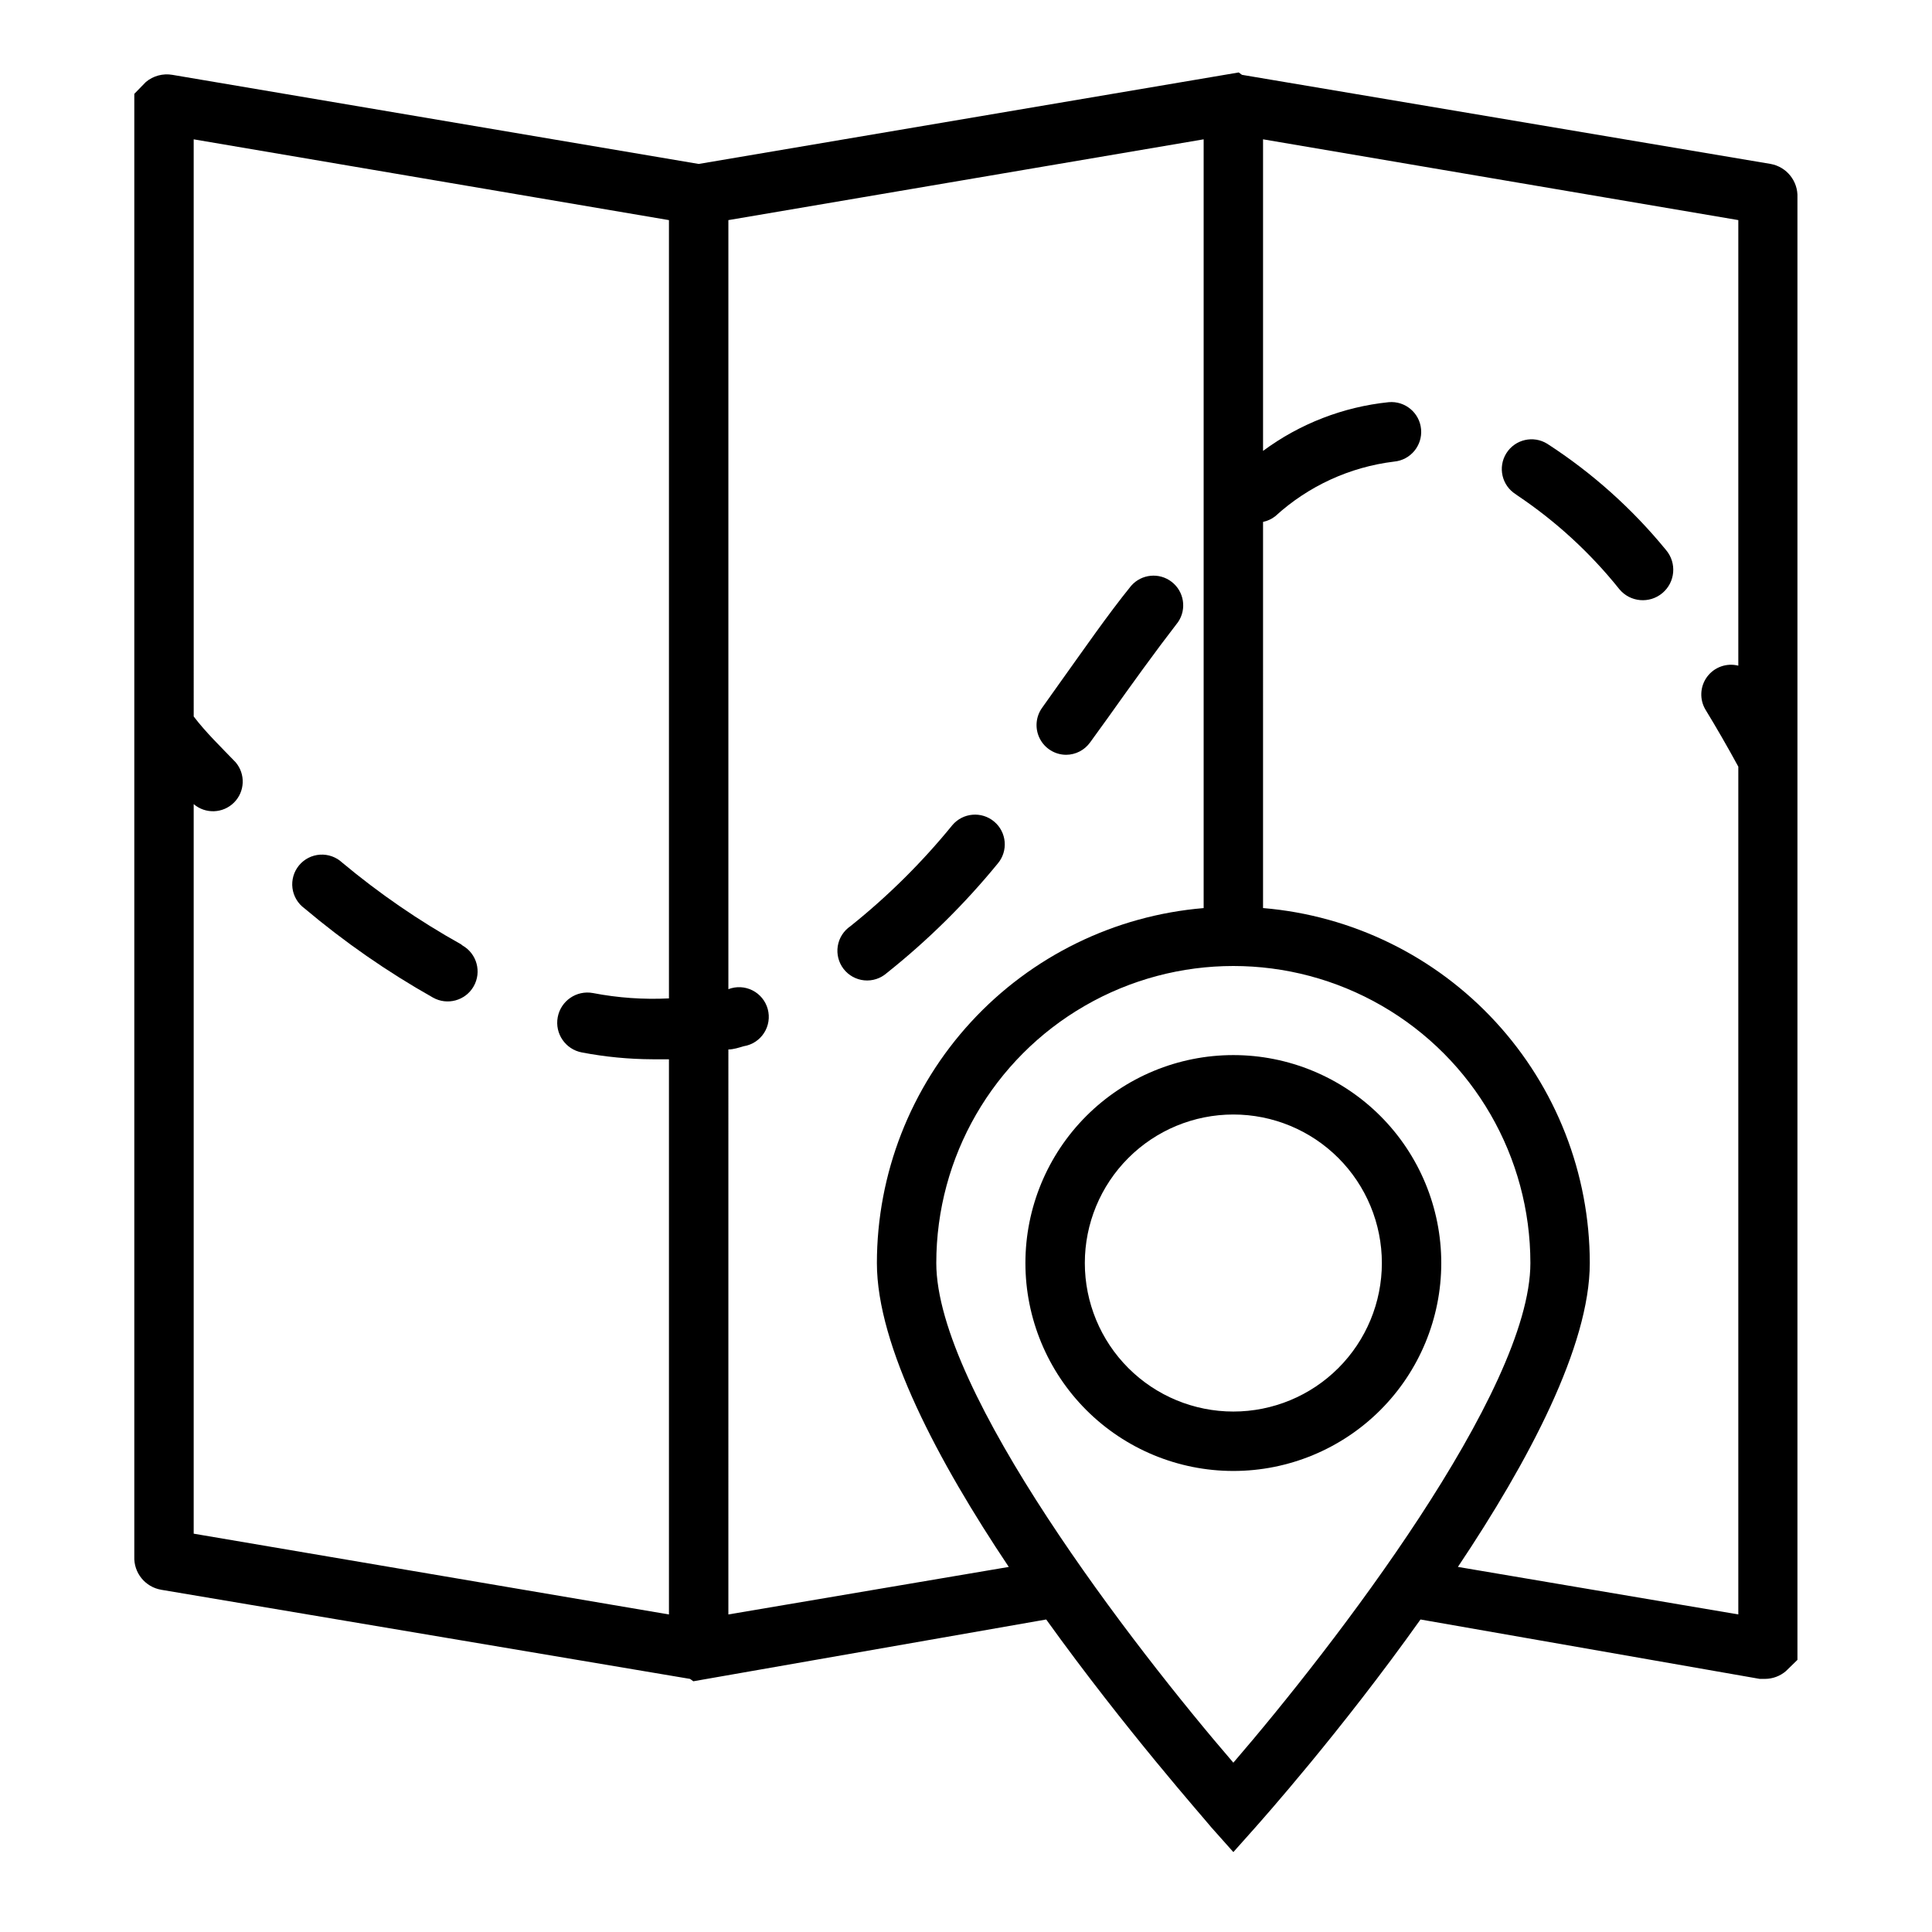
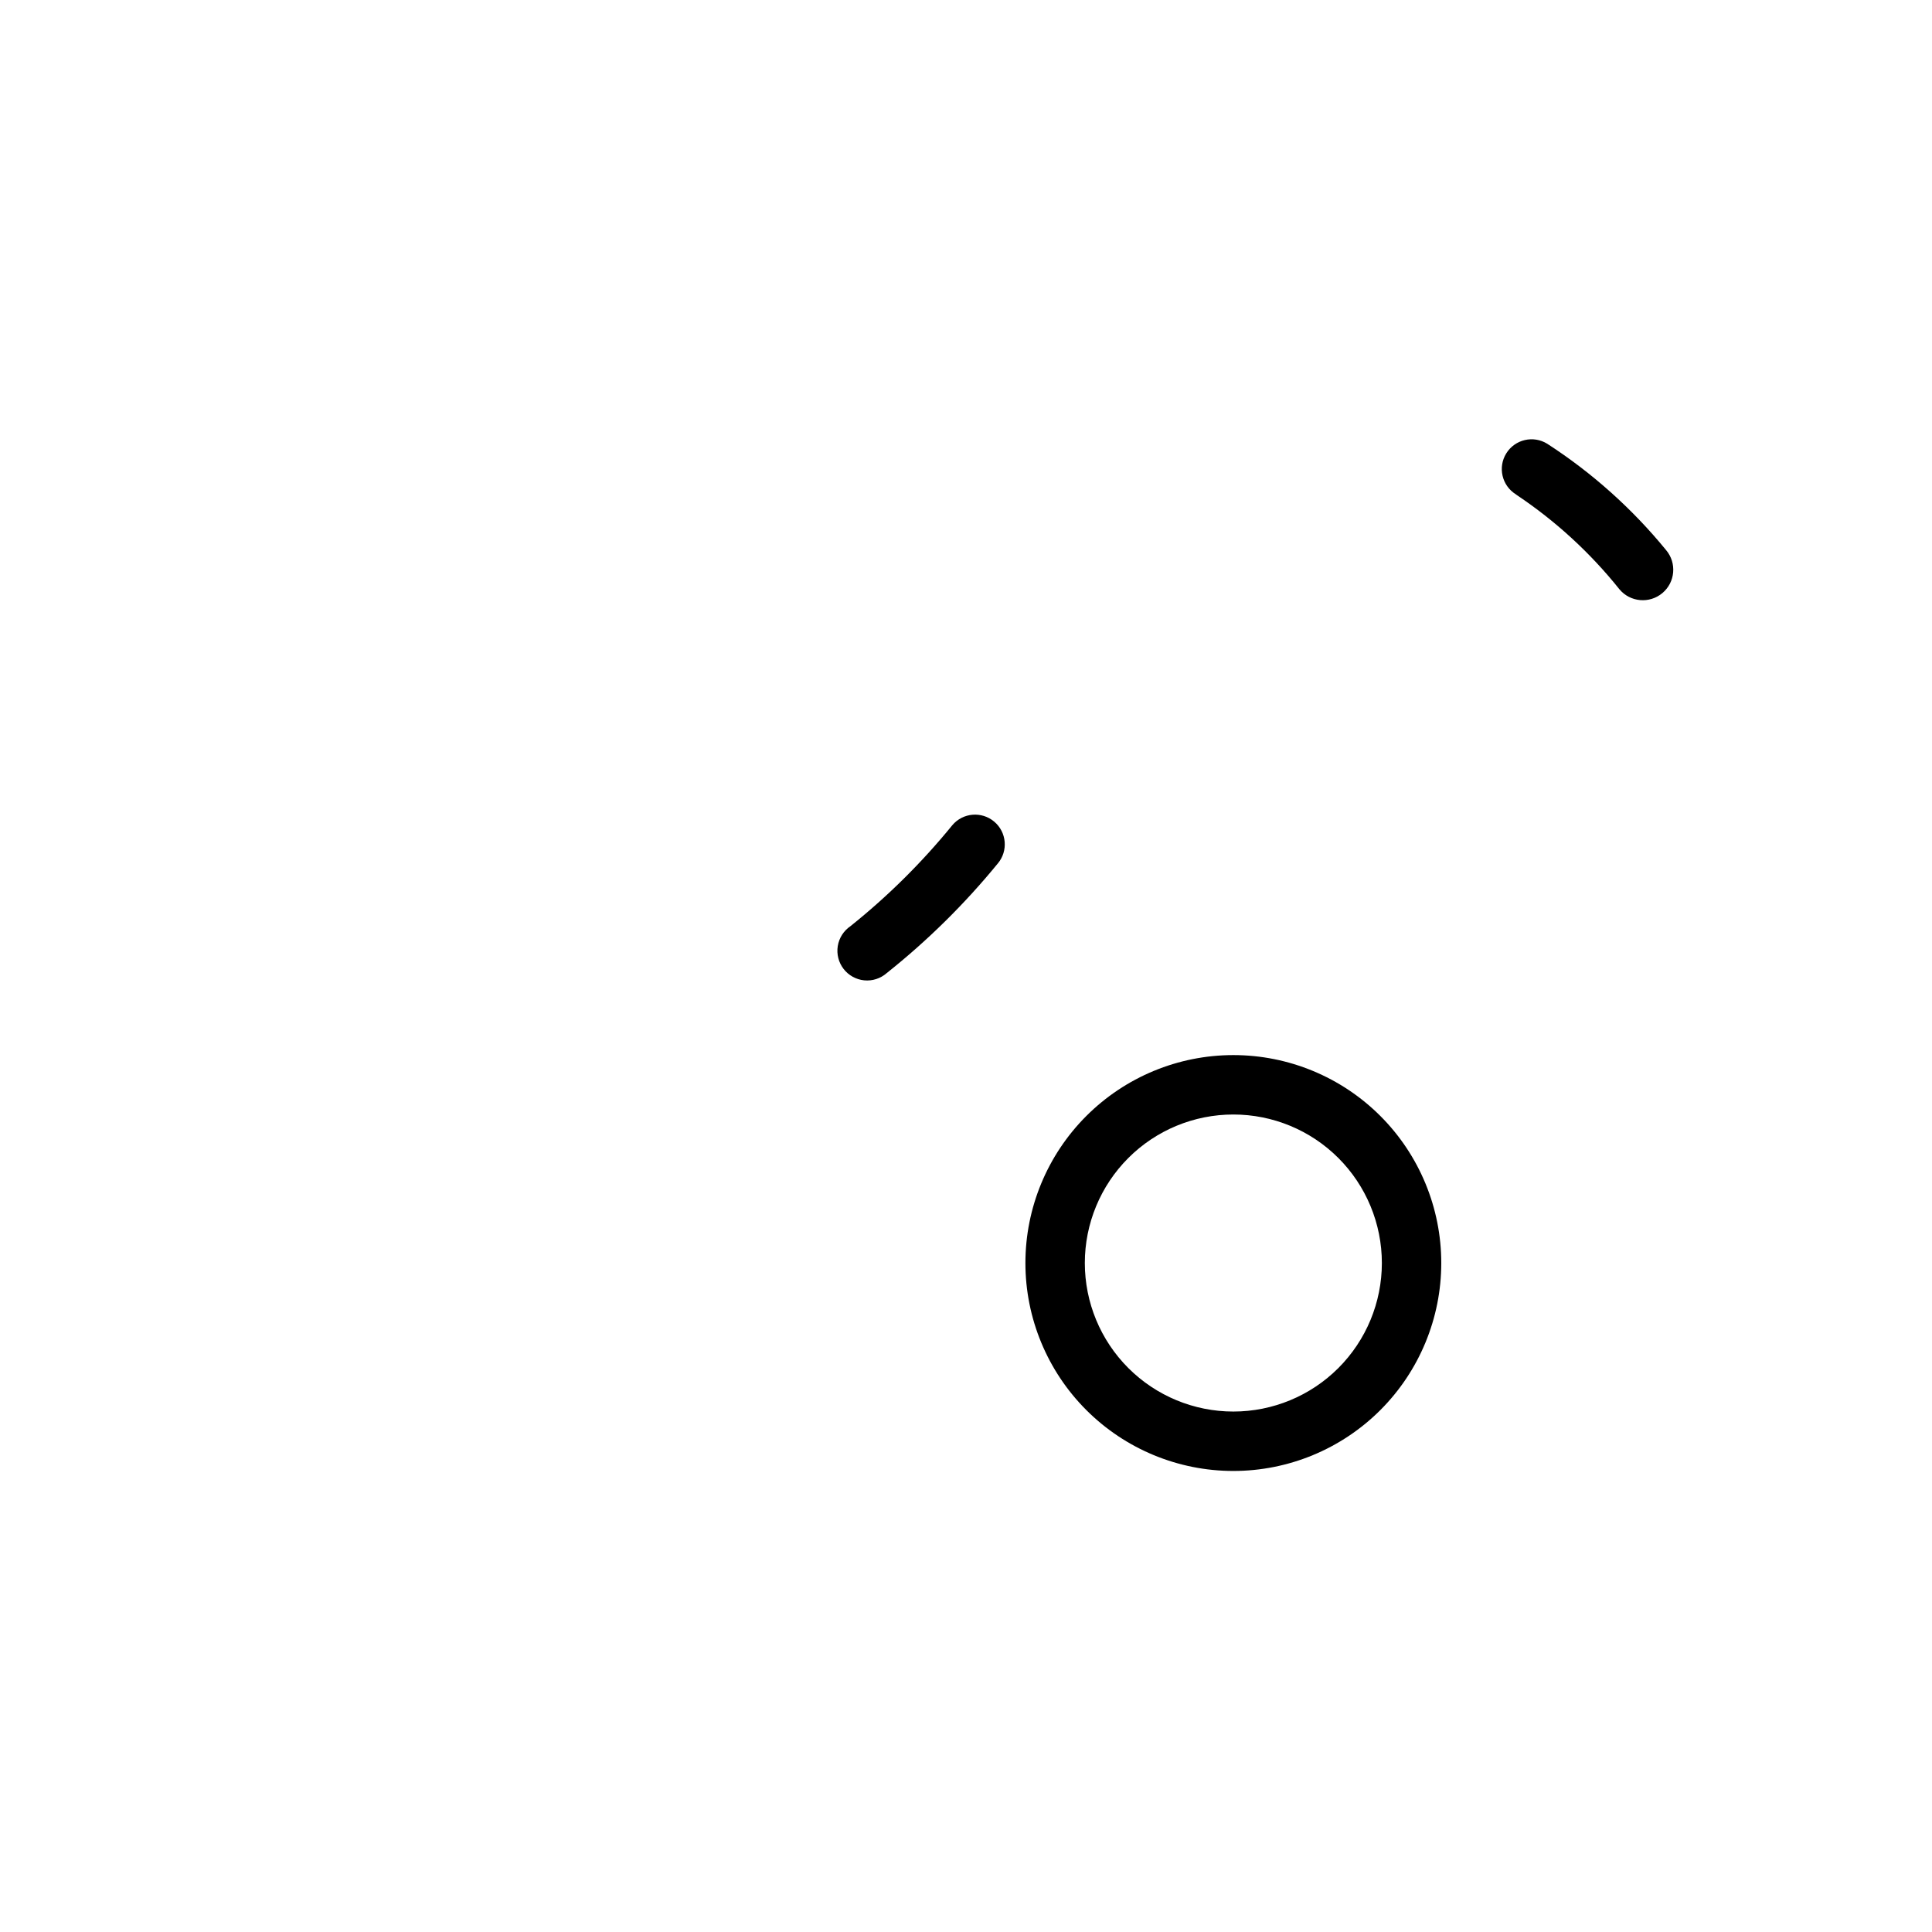
<svg xmlns="http://www.w3.org/2000/svg" fill="#000000" width="800px" height="800px" version="1.1" viewBox="144 144 512 512">
  <g>
-     <path d="m186.75 565.31 140.12 23.617 0.867 0.629 93.52-16.375c21.098 29.363 41.957 52.82 43.77 55.105l5.824 6.535 5.824-6.535c1.73-1.969 22.672-25.426 43.77-55.105l89.898 15.742h1.418c2.019-0.012 3.969-0.734 5.508-2.047l3.07-2.992v-387.54c0.191-4.316-2.832-8.113-7.086-8.895l-140.12-23.617-0.867-0.629-143.11 24.246-139.49-23.617c-2.496-0.426-5.059 0.266-7.004 1.891l-3.07 3.148v387.62c-0.18 4.324 2.894 8.105 7.164 8.816zm291.97-283c1.176-0.246 2.281-0.758 3.227-1.496 8.734-7.988 19.742-13.055 31.488-14.484 4.348-0.391 7.555-4.234 7.164-8.582s-4.234-7.555-8.582-7.164c-12.055 1.242-23.555 5.703-33.297 12.91v-82.574l125.95 21.41v118.08c-3.102-0.789-6.371 0.379-8.273 2.953-1.898 2.574-2.055 6.043-0.387 8.773 2.832 4.644 5.746 9.684 8.66 15.035v224.67l-74.312-12.594c18.656-27.867 34.953-58.488 34.953-80.531-0.02-23.68-8.926-46.488-24.965-63.91-16.035-17.422-38.031-28.188-61.629-30.16zm70.848 196.41c0 34.008-52.27 101.71-78.719 132.41-26.449-30.699-78.723-98.398-78.723-132.41 0-28.125 15.004-54.113 39.363-68.172 24.355-14.062 54.363-14.062 78.719 0 24.355 14.059 39.359 40.047 39.359 68.172zm-212.54-56.602c1.34 0 2.754-0.473 4.094-0.867v0.004c2.199-0.355 4.148-1.629 5.356-3.504 1.211-1.875 1.566-4.172 0.984-6.324-0.582-2.152-2.051-3.957-4.043-4.965-1.988-1.008-4.312-1.125-6.391-0.32v-203.81l125.95-21.41v203.73c-23.598 1.973-45.594 12.738-61.633 30.16-16.035 17.422-24.945 40.23-24.961 63.91 0 22.043 16.297 52.664 34.953 80.531l-74.312 12.594zm-141.7-65.02c3.125 2.672 7.781 2.492 10.688-0.414 2.91-2.906 3.09-7.562 0.414-10.688-3.856-4.016-7.871-7.871-11.098-12.121l-0.004-152.95 125.95 21.41v206.25c-6.75 0.34-13.516-0.137-20.152-1.418-4.348-0.801-8.523 2.07-9.328 6.418s2.07 8.523 6.418 9.328c6.176 1.18 12.445 1.785 18.734 1.809h4.328v147.13l-125.95-21.41z" />
    <path d="m470.85 533.82c14.613 0 28.629-5.809 38.965-16.141 10.332-10.336 16.137-24.352 16.137-38.965s-5.805-28.629-16.137-38.965c-10.336-10.332-24.352-16.141-38.965-16.141-14.617 0-28.633 5.809-38.965 16.141-10.336 10.336-16.141 24.352-16.141 38.965s5.805 28.629 16.141 38.965c10.332 10.332 24.348 16.141 38.965 16.141zm0-94.465c10.438 0 20.449 4.144 27.832 11.527 7.379 7.383 11.527 17.395 11.527 27.832s-4.148 20.449-11.527 27.832c-7.383 7.383-17.395 11.527-27.832 11.527-10.441 0-20.453-4.144-27.832-11.527-7.383-7.383-11.527-17.395-11.527-27.832s4.144-20.449 11.527-27.832c7.379-7.383 17.391-11.527 27.832-11.527z" />
    <path d="m408.42 372.84c2.805-3.324 2.383-8.297-0.945-11.098-3.324-2.805-8.297-2.383-11.098 0.941-8.027 9.855-17.078 18.828-27.004 26.766-1.797 1.219-3.012 3.129-3.356 5.273-0.34 2.144 0.215 4.336 1.543 6.055s3.309 2.812 5.469 3.023c2.164 0.211 4.316-0.48 5.949-1.914 10.82-8.605 20.691-18.344 29.441-29.047z" />
-     <path d="m426.53 344.03c2.535-0.012 4.906-1.242 6.375-3.305l4.723-6.535c6.375-8.973 12.438-17.398 18.578-25.348 2.336-3.441 1.59-8.105-1.703-10.648-3.293-2.543-7.992-2.082-10.734 1.047-6.375 7.871-12.754 17.16-18.973 25.82l-4.644 6.535 0.004-0.004c-1.707 2.394-1.934 5.543-0.594 8.156 1.34 2.617 4.027 4.269 6.969 4.281z" />
-     <path d="m266.18 394.25c-11.148-6.219-21.691-13.465-31.488-21.645-1.59-1.484-3.719-2.246-5.887-2.109-2.168 0.141-4.184 1.172-5.566 2.848-1.379 1.676-2.008 3.852-1.734 6.008 0.277 2.152 1.43 4.102 3.188 5.375 10.574 8.918 21.957 16.824 34.008 23.617 3.805 2.172 8.652 0.852 10.824-2.953 2.176-3.805 0.852-8.648-2.953-10.824z" />
    <path d="m546.02 275.23c10.277 6.879 19.438 15.293 27.16 24.953 2.867 3.414 7.961 3.856 11.375 0.984 3.414-2.867 3.852-7.961 0.984-11.375-8.969-10.973-19.59-20.48-31.488-28.18-3.695-2.305-8.559-1.176-10.863 2.519-2.305 3.695-1.176 8.559 2.519 10.863z" />
  </g>
</svg>